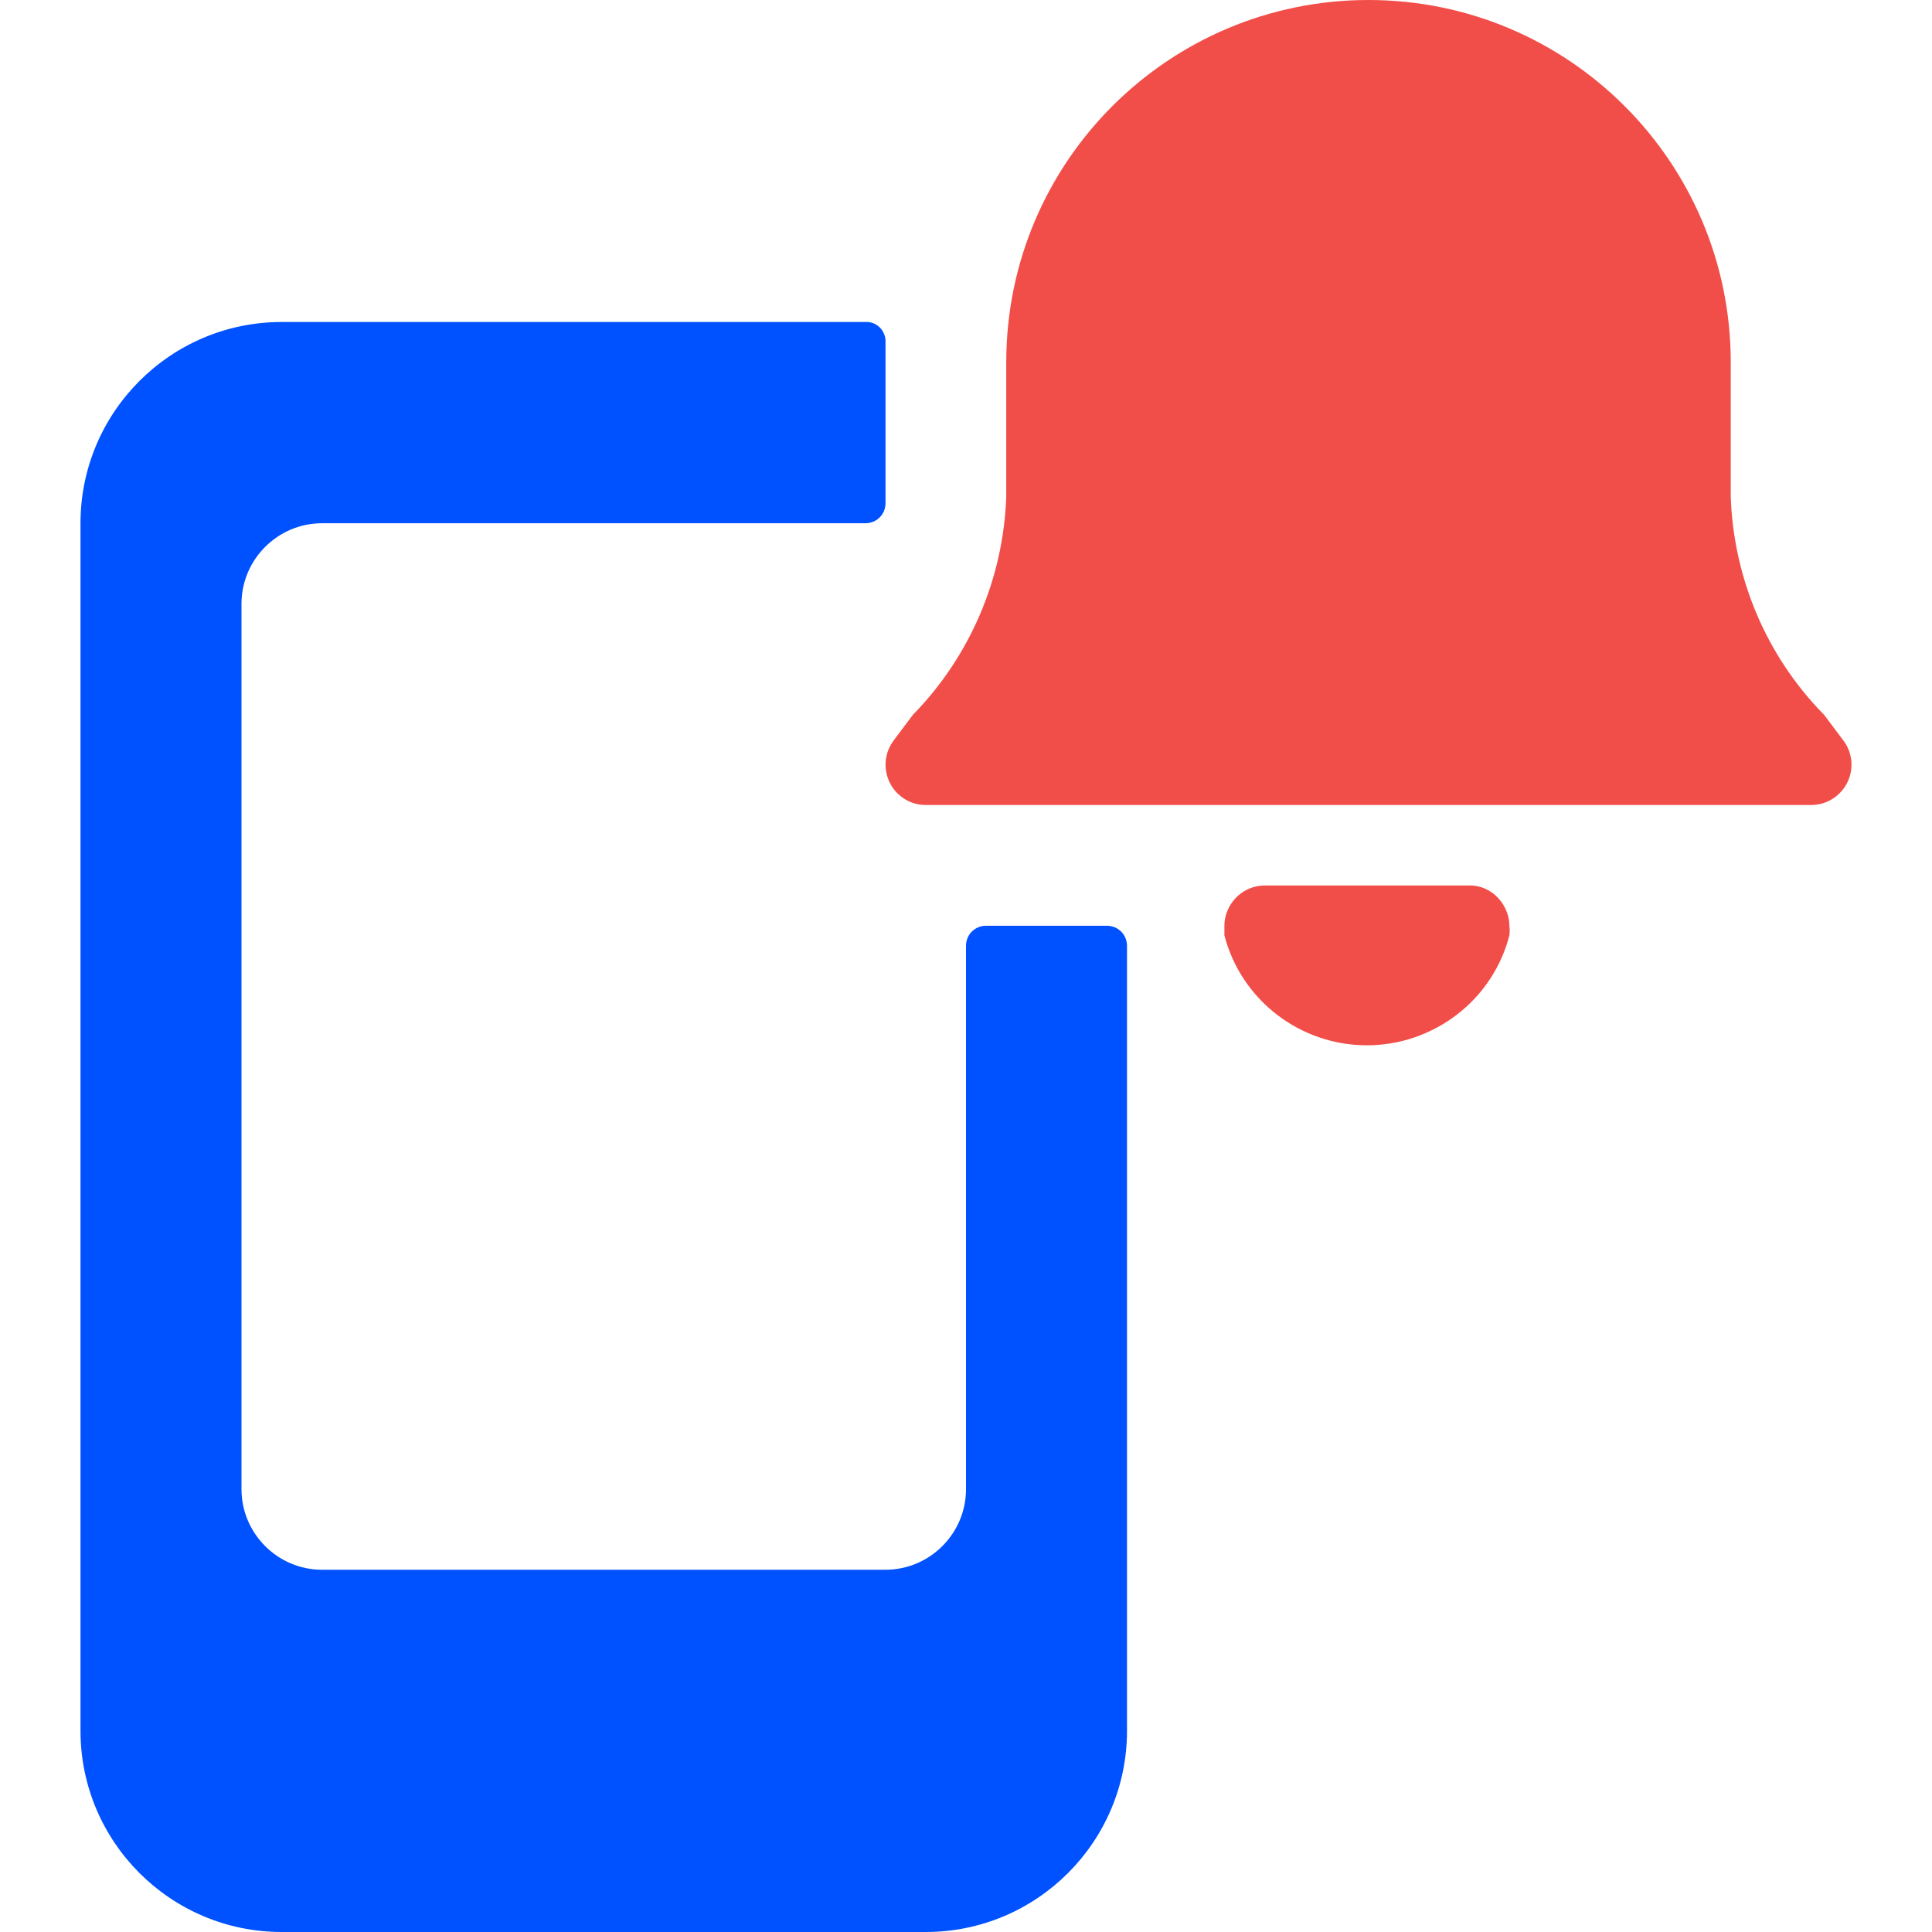
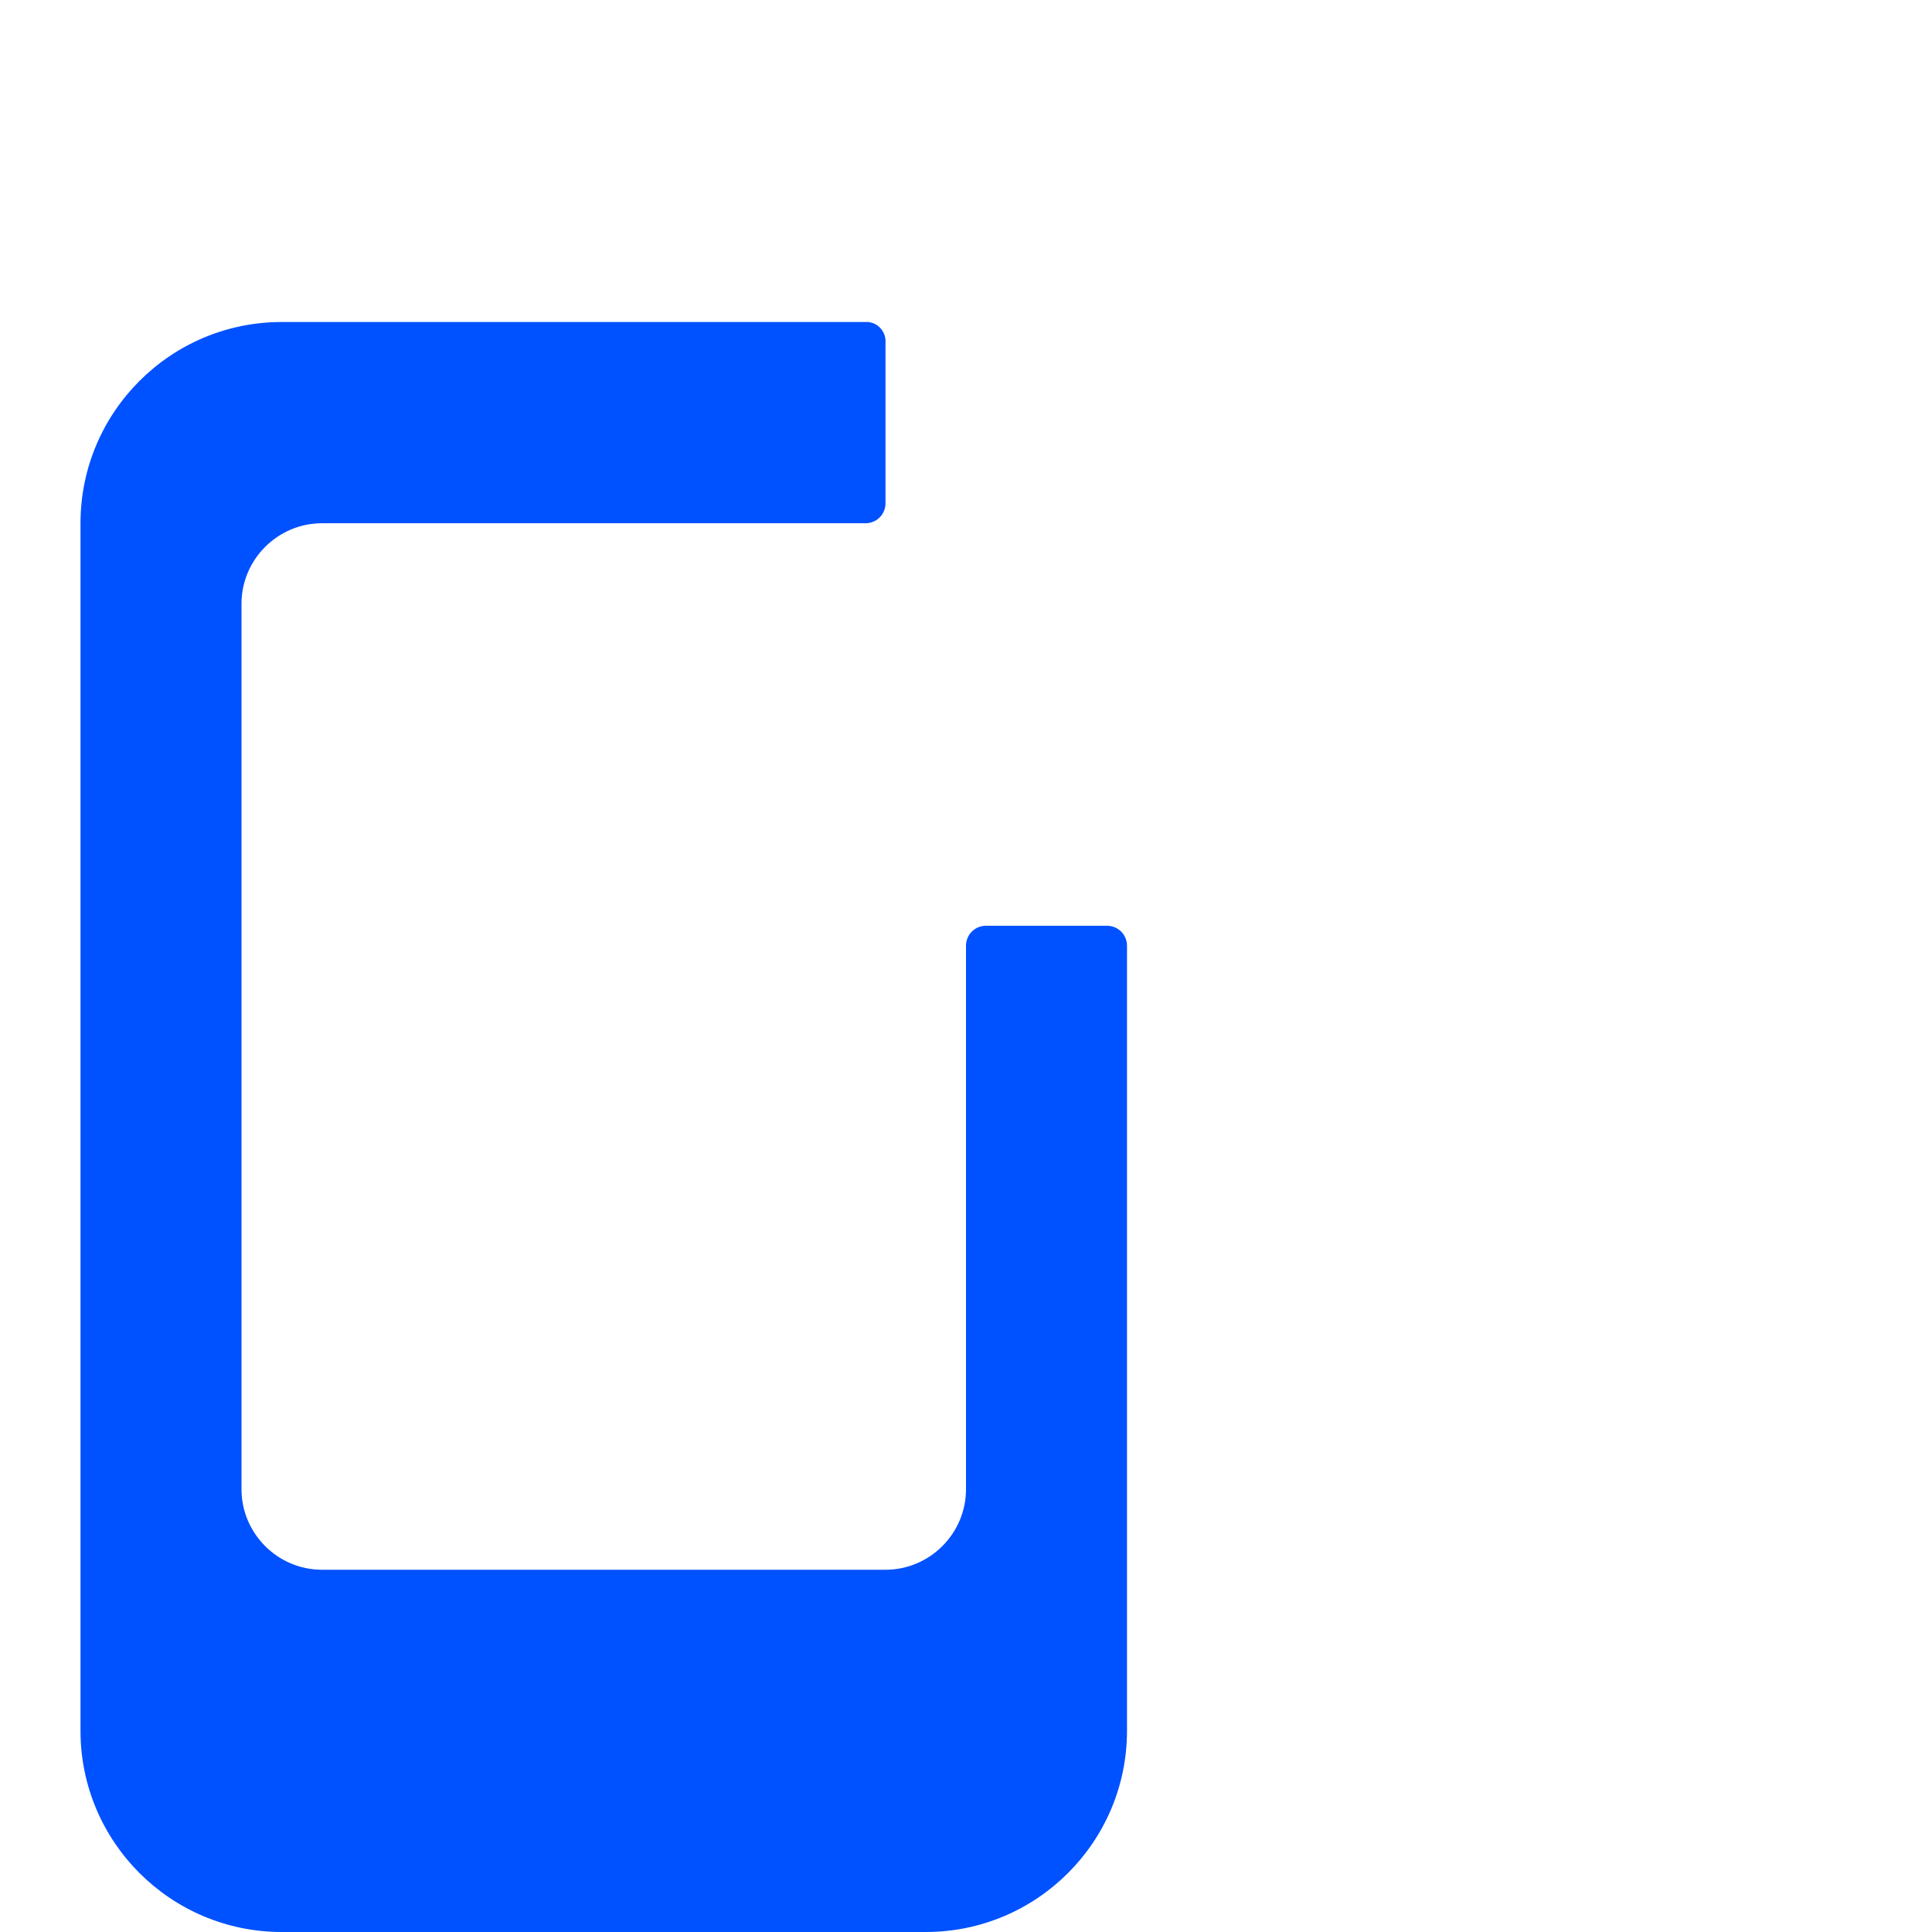
<svg xmlns="http://www.w3.org/2000/svg" id="Layer_1" data-name="Layer 1" width="48" height="48" viewBox="0 0 48 48">
  <defs>
    <style>
      .cls-1 {
        fill: #0051ff;
      }

      .cls-2 {
        fill: none;
      }

      .cls-3 {
        fill: #f24e49;
      }
    </style>
  </defs>
-   <rect id="Rectangle_1190" data-name="Rectangle 1190" class="cls-2" width="48" height="48" />
  <path id="Path_4603" data-name="Path 4603" class="cls-1" d="M24,23.5v13.5c0,1.1-.9,2-2,2H8c-1.1,0-2-.9-2-2V15c0-1.1,.9-2,2-2h13.48c.28,.01,.51-.2,.52-.48h0v-4c.02-.26-.17-.5-.44-.52H7c-2.76,0-5,2.24-5,5v30c0,2.76,2.24,5,5,5H23c2.76,0,5-2.24,5-5V23.5c0-.28-.22-.5-.5-.5h-3c-.28,0-.5,.22-.5,.5" />
-   <path id="Union_126" data-name="Union 126" class="cls-3" d="M30.42,23.24c0-.08,0-.16,0-.24,0-.23,.08-.44,.22-.62,.19-.24,.48-.38,.78-.38h5.16c.28,.02,.53,.16,.7,.38,.14,.18,.22,.4,.22,.62,.01,.08,.01,.16,0,.24-.33,1.28-1.33,2.27-2.61,2.61-.3,.08-.62,.12-.93,.12-1.66,0-3.12-1.12-3.54-2.73Zm-7.42-3.24c-.22,0-.43-.07-.6-.2-.44-.33-.53-.96-.2-1.4h0l.48-.64c1.42-1.45,2.25-3.39,2.32-5.42v-3.34c0-4.97,4.03-9,9-9s9,4.03,9,9v3.34c.07,2.03,.89,3.97,2.32,5.42l.48,.64c.13,.17,.2,.38,.2,.6,0,.55-.45,1-1,1H23Z" />
</svg>